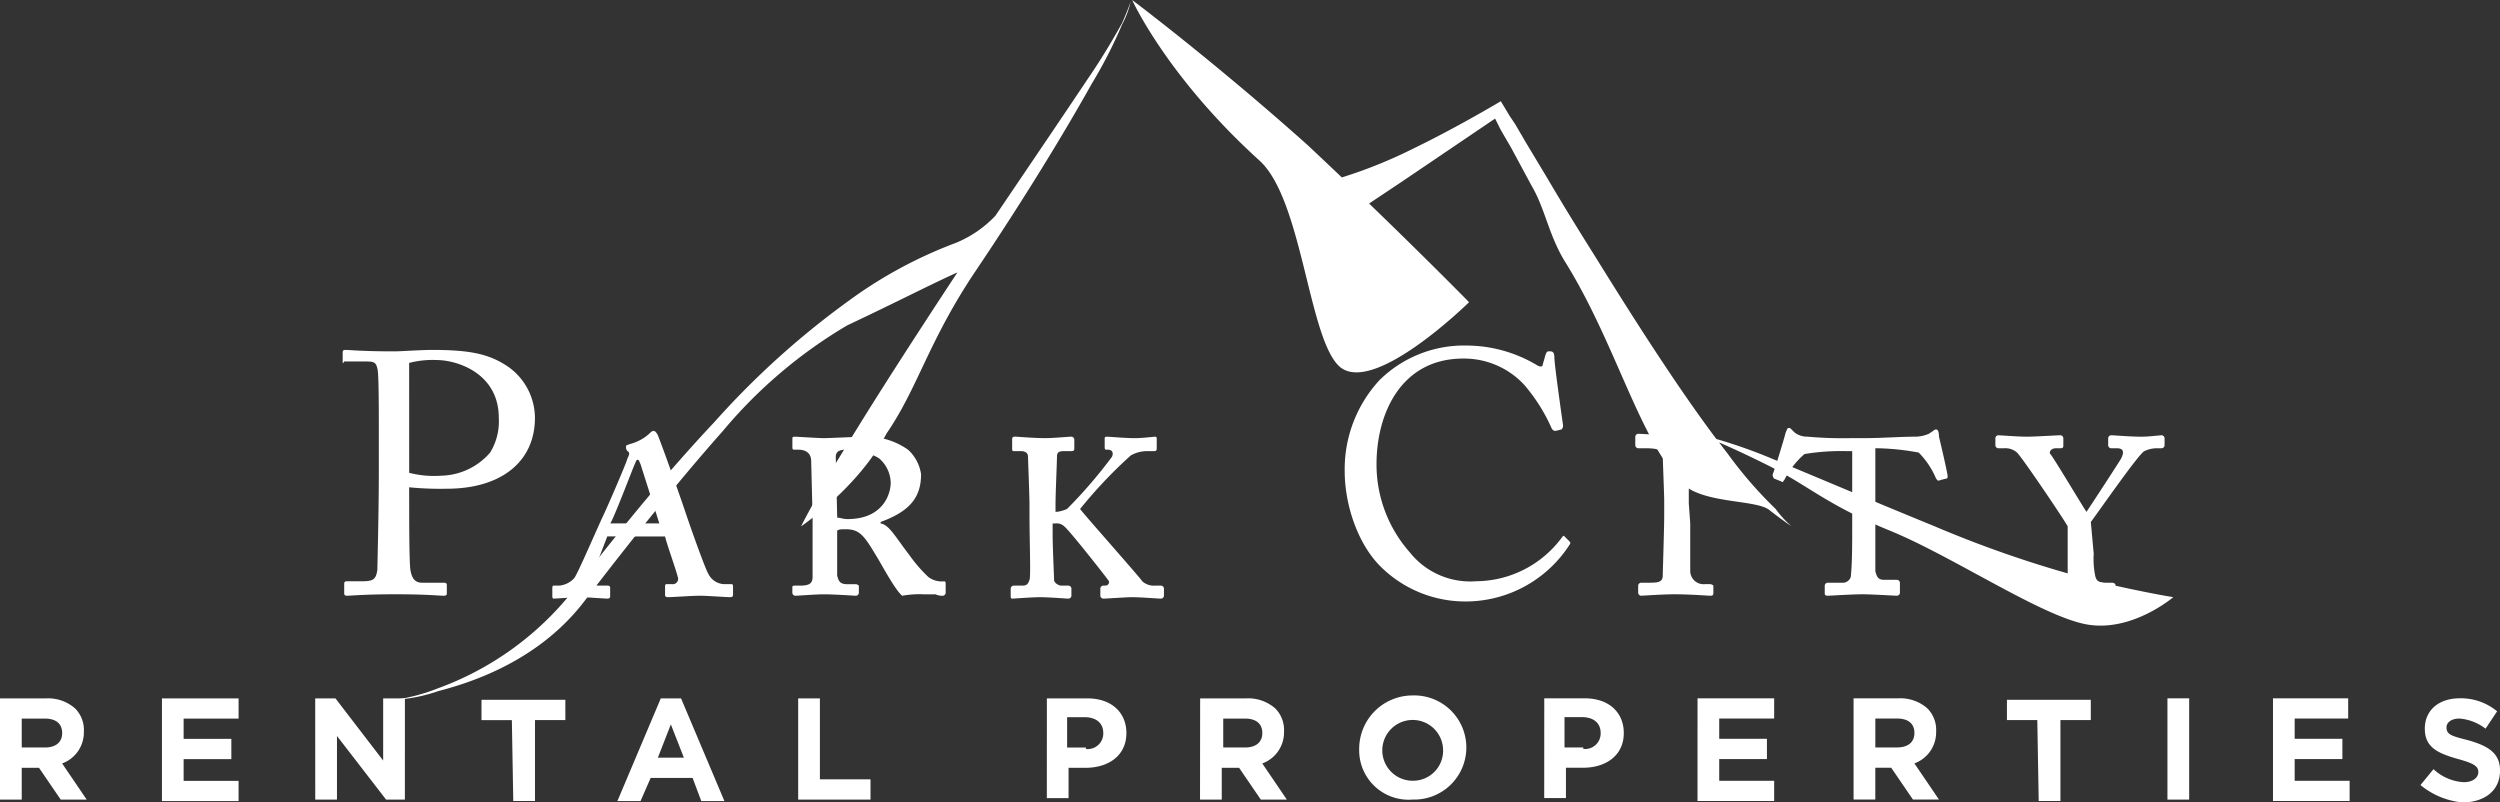
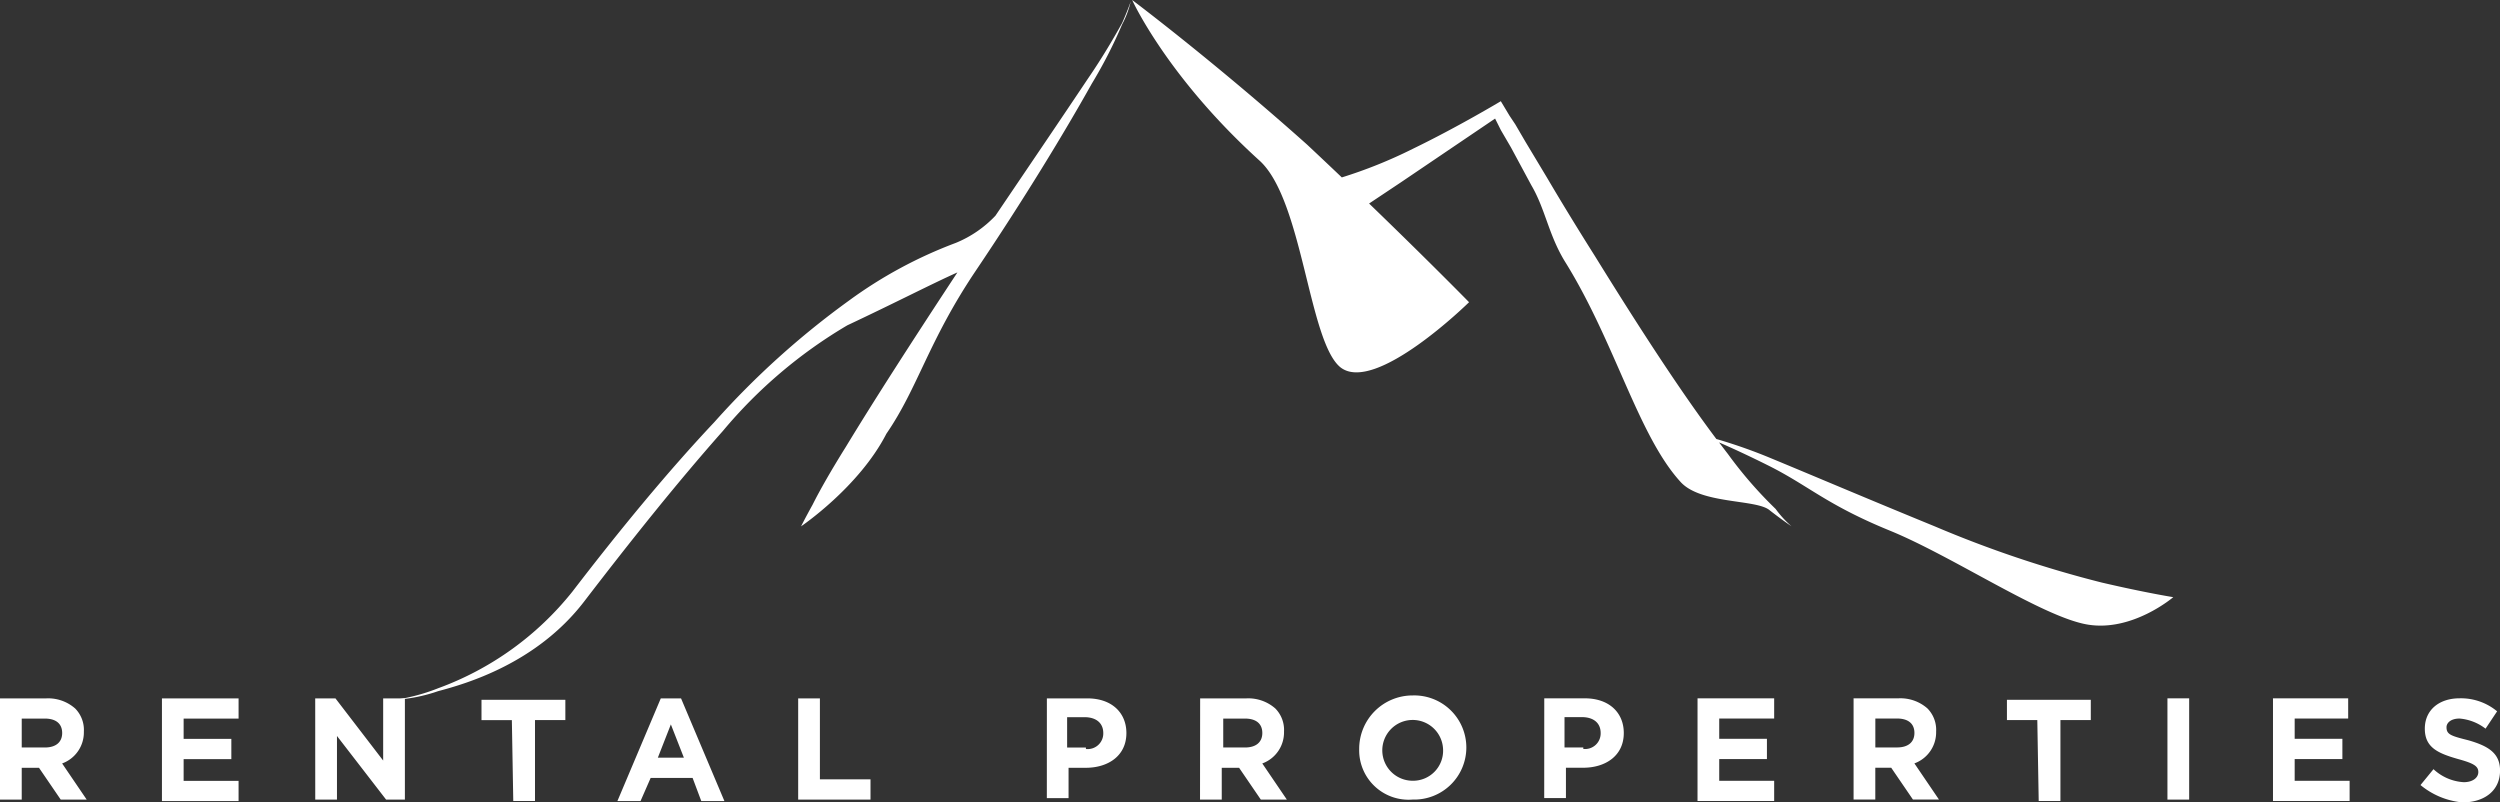
<svg xmlns="http://www.w3.org/2000/svg" width="264.666" height="84.956" viewBox="0 0 264.666 84.956">
  <rect x="0" y="0" width="264.666" height="84.956" fill="#333333" stroke="none" />
  <g transform="translate(-309.301 -153.55)">
    <path d="M104.3,2.449c.612-1.378.918-2.3.918-2.3A9.753,9.753,0,0,1,104.3,2.6a49.37,49.37,0,0,1-3.215,6.276c-2.908,5.2-7.194,12.246-12.246,19.747s-6.123,12.4-9.491,17.3c-2.908,5.664-9.031,9.8-9.031,9.8s.459-.918,1.225-2.3c.765-1.531,1.99-3.674,3.521-6.123,2.908-4.8,7.067-11.265,11.807-18.461-2.745,1.228-6.529,3.19-11.654,5.6A50.714,50.714,0,0,0,62.048,45.616C57.3,50.974,52.4,57.1,47.353,63.679S34.8,72.4,31.892,73.17a17.019,17.019,0,0,1-4.592.918,20.172,20.172,0,0,0,4.592-1.225A32.357,32.357,0,0,0,46.128,62.608c5.051-6.582,10.1-12.705,15-17.91A88.445,88.445,0,0,1,75.365,31.84a47.073,47.073,0,0,1,11.328-6.123,12.082,12.082,0,0,0,4.2-2.879C94.639,17.3,98,12.349,100.623,8.419c1.684-2.449,2.908-4.592,3.674-5.97m103.785,59.24a120.657,120.657,0,0,1-17.757-5.97c-6.735-2.755-12.858-5.358-17.3-7.195a54.329,54.329,0,0,0-5.808-2.048c-3.744-4.975-8.179-11.8-12.867-19.382q-2.755-4.363-5.051-8.266L147,15l-1.072-1.837-.612-.918-.918-1.531s-4.592,2.755-9.338,5.051a49.939,49.939,0,0,1-7.495,3.017q-1.775-1.69-3.68-3.476C113.94,6.429,105.368,0,105.368,0s3.674,8.113,13.471,16.991c4.592,4.133,5.2,19.134,8.572,21.89,3.674,2.908,13.624-6.888,13.624-6.888s-4.306-4.393-10.582-10.446l3.388-2.259,9.95-6.735.153.306.459.918,1.072,1.837,2.143,3.98c1.531,2.6,1.837,5.358,3.674,8.266,5.2,8.419,7.654,18.216,12.093,23.114,2.143,2.449,8.113,1.837,9.491,3.061,1.378,1.072,2.3,1.684,2.3,1.684a10.908,10.908,0,0,1-1.684-1.837,44.064,44.064,0,0,1-5.051-5.817c-.3-.387-.625-.814-.94-1.228,1.229.534,3.019,1.349,5.226,2.452,4.286,2.143,6.123,4.133,12.858,6.888s16.226,9.184,20.971,9.95,9.031-2.908,9.031-2.908-2.908-.459-7.5-1.531" transform="translate(323.79 153.55)" fill="#fff" />
-     <path d="M30.741,40.585c0,1.684,0,6.735.153,7.195.153.765.459,1.225,1.225,1.225h2.3c.306,0,.306.153.306.306v.765c0,.153,0,.306-.306.306-.612,0-1.684-.153-5.2-.153-3.215,0-4.592.153-5.051.153-.306,0-.306-.153-.306-.306v-.918c0-.153,0-.306.306-.306H25.69c1.225,0,1.531-.153,1.684-1.225,0-.459.153-6.123.153-10.409V33.084c0-2.449,0-6.429-.153-6.735-.153-.765-.459-.765-1.378-.765H23.853c-.153.306-.153.153-.153,0v-.918c0-.153,0-.306.306-.306.459,0,1.684.153,5.2.153.612,0,2.755-.153,3.98-.153,4.133,0,6.123.459,8.113,1.837a6.669,6.669,0,0,1,2.755,5.358c0,4.592-3.521,7.5-9.338,7.5a33.294,33.294,0,0,1-3.98-.153Zm0-3.215a10.472,10.472,0,0,0,3.368.306,7.038,7.038,0,0,0,5.2-2.449,6.277,6.277,0,0,0,.918-3.674c0-4.745-4.439-6.123-6.582-6.123a9.916,9.916,0,0,0-2.908.306Zm20.971,6.735-1.531,3.98c-.306.765-.153,1.225.612,1.225h.918c.306,0,.306.153.306.306v.765c0,.153,0,.306-.306.306s-2.3-.153-2.755-.153c-.765,0-2.6.153-2.908.153-.153,0-.153-.153-.153-.306v-.765c0-.153,0-.306.153-.306h.612a2.446,2.446,0,0,0,1.531-.765c.306-.306,2.143-4.592,3.061-6.582.306-.612,2.449-5.511,2.6-6.123.153-.306.306-.612,0-.765a.562.562,0,0,1-.153-.459c0-.153,0-.153.459-.306a4.84,4.84,0,0,0,1.99-1.072c.153-.153.306-.306.459-.306s.306.153.459.459c.612,1.531,2.449,6.735,2.908,8.113.612,1.837,2.143,6.123,2.449,6.582a1.943,1.943,0,0,0,1.684,1.072h.765c.153,0,.153.153.153.306v.765c0,.153,0,.306-.306.306-.459,0-2.449-.153-3.215-.153s-2.908.153-3.368.153c-.306,0-.306-.153-.306-.306v-.765c0-.153,0-.306.153-.306H58.6a.561.561,0,0,0,.612-.612c-.153-.765-1.225-3.674-1.378-4.439Zm5.511-1.378-1.99-6.276c-.153-.306-.153-.459-.306-.459s-.153.153-.306.459-2.3,5.97-2.6,6.276ZM73.3,36.146c0-.765-.459-1.225-1.378-1.225h-.459c-.153,0-.153-.153-.153-.306V33.7c0-.153.153-.153.306-.153s2.449.153,3.061.153c.459,0,3.674-.153,4.133-.153a7.61,7.61,0,0,1,4.745,1.378,4.366,4.366,0,0,1,1.378,2.6c0,2.6-1.378,3.98-4.286,5.051v.153c.918.153,1.531,1.378,3.062,3.368a15.336,15.336,0,0,0,1.99,2.3,2.369,2.369,0,0,0,1.684.459c.153,0,.153.153.153.306v.918a.329.329,0,0,1-.306.306,1.664,1.664,0,0,1-.765-.153H85.236a10.136,10.136,0,0,0-2.3.153c-.765-.612-2.3-3.521-2.6-3.98-1.378-2.3-1.837-3.061-3.368-3.061-.459,0-.765,0-.918.153v4.745c.153.612.306.918,1.072.918h.918a.534.534,0,0,1,.306.153v.765a.329.329,0,0,1-.306.306c-.153,0-2.3-.153-3.368-.153-.918,0-2.755.153-3.061.153a.329.329,0,0,1-.306-.306v-.612c0-.153.153-.153.306-.153h.459c.918,0,1.378-.153,1.378-.918V42.116Zm2.755,5.97c.306,0,.612.153,1.072.153,3.98,0,4.592-2.908,4.592-3.827a3.519,3.519,0,0,0-1.225-2.6,6.341,6.341,0,0,0-3.521-.918c-.612,0-1.072.153-1.072.765ZM99.166,41.5h.153a3.894,3.894,0,0,0,1.072-.306,50.676,50.676,0,0,0,4.745-5.511c.153-.306.153-.765-.459-.765h-.153c-.153,0-.153-.153-.153-.306V33.7c0-.153.153-.153.306-.153s1.837.153,2.908.153c.765,0,1.99-.153,2.143-.153s.153.153.153.306v.918c0,.153,0,.306-.306.306h-.612a3.471,3.471,0,0,0-1.837.459,49.293,49.293,0,0,0-5.358,5.664c.306.459,6.429,7.348,6.582,7.654a1.85,1.85,0,0,0,1.378.459h.612a.329.329,0,0,1,.306.306v.765a.329.329,0,0,1-.306.306c-.306,0-2.143-.153-3.061-.153-.612,0-2.755.153-3.061.153a.329.329,0,0,1-.306-.306v-.765a.329.329,0,0,1,.306-.306h.153c.459,0,.459-.306.459-.459-.306-.459-4.286-5.511-4.745-5.817a1.125,1.125,0,0,0-.918-.306H98.86v1.225c0,1.225.153,4.439.153,4.745s.459.612.765.612h.765a.329.329,0,0,1,.306.306v.765a.329.329,0,0,1-.306.306c-.306,0-1.99-.153-3.061-.153-.765,0-2.755.153-2.908.153s-.153-.153-.153-.306v-.765a.329.329,0,0,1,.306-.306h.918c.459,0,.612-.153.765-.612.153-.306,0-4.133,0-6.888V40.738c0-1.072-.153-4.592-.153-5.051,0-.306-.153-.612-.765-.612h-.765c-.153,0-.153-.153-.153-.306V33.85c0-.153,0-.306.306-.306s1.837.153,3.215.153c.918,0,2.449-.153,2.755-.153a.329.329,0,0,1,.306.306v.918c0,.153,0,.306-.306.306h-.765c-.612,0-.765.153-.765.612s-.153,3.98-.153,4.9Zm34.595,5.97c-2.6-2.449-3.98-6.735-3.98-10.256a13.886,13.886,0,0,1,3.674-9.644,12.732,12.732,0,0,1,9.184-3.674,14.626,14.626,0,0,1,7.348,1.99c.459.306.765.306.765,0l.306-1.072c.153-.306.153-.306.459-.306s.459.153.459.612c0,.765.765,6.123.918,7.195a.562.562,0,0,1-.153.459l-.612.153c-.153,0-.306,0-.459-.306a18.4,18.4,0,0,0-2.908-4.592,8.692,8.692,0,0,0-6.429-2.755c-6.582,0-9.184,5.817-9.184,11.174a14.036,14.036,0,0,0,3.521,9.338,8.172,8.172,0,0,0,7.041,3.061,11.362,11.362,0,0,0,9.031-4.592c.153-.153.153-.306.306-.153l.459.459c.153.153.153.153.153.306a13.09,13.09,0,0,1-11.021,6.123,12.722,12.722,0,0,1-8.878-3.521m32.6-4.745V47.78a1.407,1.407,0,0,0,1.531,1.378h.612a.534.534,0,0,1,.306.153v.765c0,.153,0,.306-.306.306s-2.143-.153-3.827-.153c-1.225,0-3.368.153-3.521.153a.329.329,0,0,1-.306-.306V49.31a.329.329,0,0,1,.306-.306h.765c.918,0,1.531,0,1.531-.765,0-.306.153-5.051.153-6.276V40.279c0-.612-.153-4.286-.153-4.745s-.306-.765-1.837-.765h-.765a.329.329,0,0,1-.306-.306v-.918a.329.329,0,0,1,.306-.306c.306,0,2.449.153,4.133.153,1.072,0,2.908-.153,3.215-.153a.534.534,0,0,1,.306.153v.918c0,.153,0,.306-.306.306h-.612c-1.072,0-1.378.153-1.378.918v5.051ZM182.9,35.074a24,24,0,0,0-4.439.306,8.972,8.972,0,0,0-2.143,2.755c-.153.153-.153.306-.306.153l-.765-.306a.562.562,0,0,1-.153-.459c.306-.765,1.225-3.827,1.378-4.439.153-.306.153-.459.306-.459s.153,0,.306.153l.306.306a2.137,2.137,0,0,0,1.378.459,41.716,41.716,0,0,0,4.745.153h1.531c1.531,0,3.674-.153,5.2-.153a3.656,3.656,0,0,0,1.378-.306l.459-.306a.474.474,0,0,1,.306-.153c.153,0,.306.153.306.765.153.612.765,3.215.918,4.133,0,.153,0,.306-.153.306l-.612.153c-.306.153-.306,0-.459-.153a8.686,8.686,0,0,0-1.837-2.755,25.871,25.871,0,0,0-4.592-.459V47.78c.153.612.306.918.918.918h1.378a.329.329,0,0,1,.306.306v1.072a.329.329,0,0,1-.306.306c-.306,0-2.6-.153-3.674-.153s-3.368.153-3.674.153-.306-.153-.306-.306V49.31a.329.329,0,0,1,.306-.306h1.531a.88.88,0,0,0,.918-.612c.153-1.378.153-3.368.153-5.511V35.074Zm26.176,10.868a8.813,8.813,0,0,0,.153,2.3c.153.765.612.765,1.378.765h.459a.534.534,0,0,1,.306.153v.918a.329.329,0,0,1-.306.306c-.153,0-2.3-.153-3.521-.153-.765,0-2.908.153-3.215.153a.329.329,0,0,1-.306-.306V49.31a.329.329,0,0,1,.306-.306h.612c1.225,0,1.378-.306,1.378-.765v-5.2c-.306-.612-4.745-7.195-5.358-7.807a1.85,1.85,0,0,0-1.378-.459h-.612a.329.329,0,0,1-.306-.306V33.7a.329.329,0,0,1,.306-.306c.153,0,2.143.153,3.061.153.765,0,3.215-.153,3.521-.153a.329.329,0,0,1,.306.306v.765c0,.153,0,.306-.306.306h-.459c-.612,0-.765.459-.612.612.306.306,3.215,5.2,3.827,6.123.612-.918,3.521-5.358,3.674-5.664.306-.612.306-1.072-.459-1.072h-.612a.329.329,0,0,1-.306-.306V33.7a.329.329,0,0,1,.306-.306c.306,0,1.99.153,3.215.153.765,0,1.99-.153,2.143-.153a.329.329,0,0,1,.306.306v.765a.329.329,0,0,1-.306.306h-.459a3.057,3.057,0,0,0-1.378.306c-.612.306-4.745,6.276-5.664,7.5Z" transform="translate(321.879 166.235)" fill="#fff" />
    <path d="M0,48.406H4.9A4.32,4.32,0,0,1,7.96,49.478a3.232,3.232,0,0,1,.918,2.449,3.5,3.5,0,0,1-2.3,3.368l2.6,3.827H6.429l-2.3-3.368H2.3v3.368H0Zm4.745,5.2c1.225,0,1.837-.612,1.837-1.531,0-1.072-.765-1.531-1.837-1.531H2.3v3.061Zm12.4-5.2h8.113v2.143H19.44v2.143h5.051v2.143H19.44v2.3h5.817v2.143H17.144V48.406m16.226,0h2.143l5.051,6.582V48.406h2.3V59.121h-1.99l-5.2-6.735v6.735h-2.3Zm20.818,2.3H50.974V48.559h8.878V50.7H56.638v8.572h-2.3Zm15.767-2.3H72.1L76.69,59.274H74.241l-.918-2.449H68.884l-1.072,2.449H65.363ZM72.4,54.682l-1.378-3.521-1.378,3.521ZM84.5,48.406h2.3v8.572h5.358v2.143H84.5Zm26.329,0h4.286c2.6,0,4.133,1.531,4.133,3.674,0,2.449-1.99,3.674-4.286,3.674h-1.837v3.215h-2.3Zm4.133,5.358A1.651,1.651,0,0,0,116.8,52.08c0-1.072-.765-1.684-1.99-1.684h-1.837v3.215h1.99Zm12.093-5.358h4.9a4.32,4.32,0,0,1,3.061,1.072,3.232,3.232,0,0,1,.918,2.449,3.5,3.5,0,0,1-2.3,3.368l2.6,3.827h-2.755l-2.3-3.368h-1.837v3.368h-2.3Zm4.745,5.2c1.225,0,1.837-.612,1.837-1.531,0-1.072-.765-1.531-1.837-1.531h-2.3v3.061Zm12.093.153h0a5.651,5.651,0,0,1,5.664-5.664,5.513,5.513,0,1,1,0,11.021,5.228,5.228,0,0,1-5.664-5.358m8.878,0h0a3.218,3.218,0,1,0-3.215,3.368,3.179,3.179,0,0,0,3.215-3.368m10.715-5.358h4.286c2.6,0,4.133,1.531,4.133,3.674,0,2.449-1.99,3.674-4.286,3.674H165.78v3.215h-2.3Zm4.133,5.358a1.651,1.651,0,0,0,1.837-1.684c0-1.072-.765-1.684-1.99-1.684h-1.837v3.215h1.99Zm12.093-5.358h8.113v2.143h-5.817v2.143h5.051v2.143h-5.051v2.3h5.817v2.143H179.71Zm16.379,0h4.9a4.321,4.321,0,0,1,3.062,1.072,3.232,3.232,0,0,1,.918,2.449,3.5,3.5,0,0,1-2.3,3.368l2.6,3.827h-2.755l-2.3-3.368h-1.684v3.368h-2.3V48.406Zm4.745,5.2c1.225,0,1.837-.612,1.837-1.531,0-1.072-.765-1.531-1.837-1.531h-2.3v3.061ZM215.682,50.7h-3.215V48.559h8.878V50.7h-3.215v8.572h-2.3Zm13.777-2.3h2.3V59.121h-2.3Zm11.021,0h8.113v2.143h-5.664v2.143h5.051v2.143h-5.051v2.3h5.817v2.143h-8.113V48.406Zm15.767,9.184,1.378-1.684a5.1,5.1,0,0,0,3.215,1.378c.918,0,1.531-.459,1.531-1.072s-.459-.918-2.143-1.378c-2.143-.612-3.521-1.225-3.521-3.215s1.531-3.215,3.674-3.215a6,6,0,0,1,3.98,1.378l-1.225,1.837a5.2,5.2,0,0,0-2.755-1.072c-.918,0-1.378.459-1.378.918,0,.765.459.918,2.3,1.378,2.143.612,3.368,1.378,3.368,3.215,0,2.143-1.684,3.368-3.98,3.368a8.147,8.147,0,0,1-4.439-1.837" transform="translate(309.301 179.079)" fill="#fff" />
  </g>
</svg>